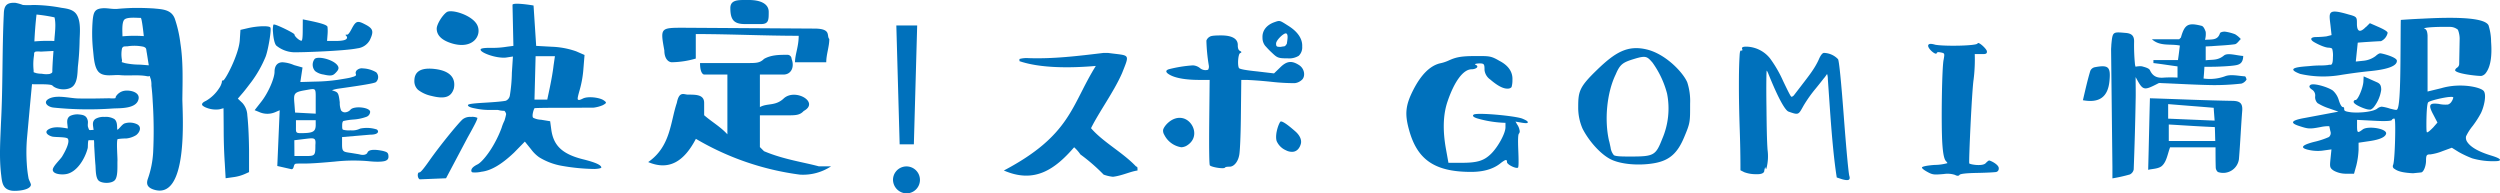
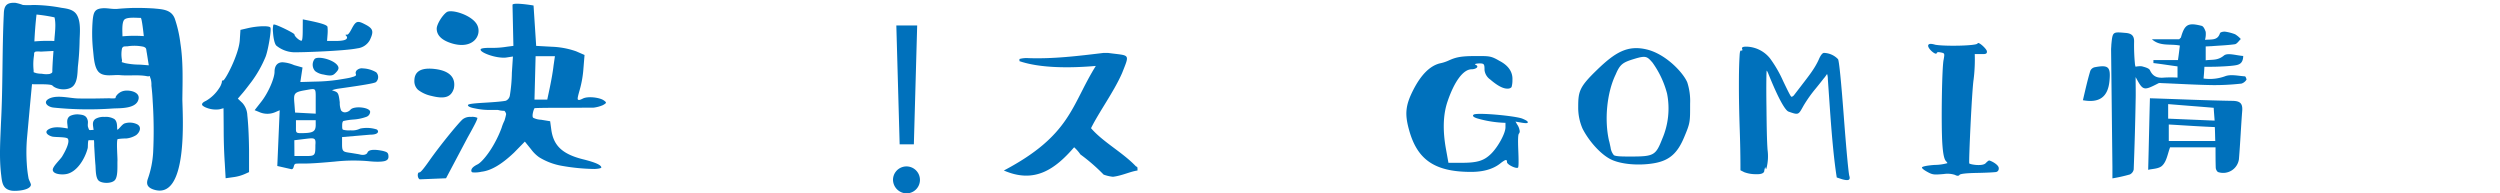
<svg xmlns="http://www.w3.org/2000/svg" viewBox="0 0 753.07 58.28">
  <defs>
    <style>.cls-1{fill:#0071bc;}</style>
  </defs>
  <g id="レイヤー_2" data-name="レイヤー 2">
    <g id="レイヤー_1-2" data-name="レイヤー 1">
      <path class="cls-1" d="M9.64,25.35c-.52,5.36-1,10.78-1.5,16.2a50.9,50.9,0,0,0-.07,7.71,34.19,34.19,0,0,0,.52,4.38c.07.53.79,1.7.72,2.09C9,57.37,4.8,57.63,3.5,57.43.82,57,.62,55,.36,52.73-.29,47.5.1,42.14.3,36.92.89,26,.62,15.09,1.15,4.18,1.21,1.7,2,.72,4.61.85A12,12,0,0,1,6.9,1.5,23.35,23.35,0,0,0,10,1.5a47.11,47.11,0,0,1,8.5.85c1.83.26,3.85.53,4.77,2.35,1.11,2.09.78,5.23.71,7.45a77.61,77.61,0,0,1-.52,7.91c-.13,1.76-.06,4.51-1.44,5.88s-4.63,1.24-6.14-.07C15.59,25.16,10.75,25.48,9.64,25.35Zm6.14-4.64c.07-1.83.2-3.59.33-5.36l-3.86.2a6.26,6.26,0,0,0-1.56,0c-.59.39-.33.39-.46,1.24a17.12,17.12,0,0,0-.13,4.12c.13,1.11-.26.72.78,1.11a7.2,7.2,0,0,0,1.7.19,6.88,6.88,0,0,0,2.35.07C16,21.89,15.72,21.82,15.78,20.71Zm-5.42-8.23a44.42,44.42,0,0,1,6-.13c.13-2.29.59-4.9.06-7.12A49.07,49.07,0,0,0,11,4.38C10.69,7.06,10.49,9.74,10.36,12.48Zm4.83,17.05c2.42-.91,5.88.07,8.37.13,3.2.07,6.27,0,9.41-.06a7.35,7.35,0,0,0,1.69,0c.27-.13.14-.46.33-.66a3.75,3.75,0,0,1,2.29-1.56c1.89-.4,5.62.45,4.18,3.2-1.18,2.15-5.29,2-7.32,2.09a103.64,103.64,0,0,1-18-.26C14.21,32.21,12.58,30.58,15.19,29.53ZM41,40.71a7,7,0,0,1-2.94,1,16.42,16.42,0,0,0-2.61.19c-.46.39,0,5.82-.07,6.6-.06,1.44.2,4.51-.72,5.69s-3.92,1.11-4.9.26-.91-3.34-1-4.64c-.19-2-.26-3.92-.39-5.88a16.67,16.67,0,0,0-.06-1.7H26.69c-.26.26-.19,2-.26,2.35-.78,3.14-3.33,7.58-6.86,7.91-.91.13-3.4.06-3.66-1.18-.26-1,2.22-3.2,2.81-4.18s2.49-4.25,1.7-5.36c-.46-.59-4-.39-4.77-.65-1.57-.46-2.55-1.57-.52-2.42,1.63-.65,3.66-.26,5.29,0-.06-1.44-.65-2.94.72-3.79A5.16,5.16,0,0,1,24,34.5c1.38.13,2.1.52,2.42,1.76.2.66-.13,1.44.13,2.09.39,1.11.2.79,1.64.79-.13-1.31-.59-2.49.58-3.34a4.89,4.89,0,0,1,2.75-.58,5,5,0,0,1,2.94.65c.91.78.78,2,.85,3.2.46,0,1.37-1.57,2.22-1.89a5.08,5.08,0,0,1,3.79.26C42.83,38.29,42.05,39.92,41,40.71ZM46,57c-1.64-.65-2-1.63-1.44-3.2a28.73,28.73,0,0,0,1.57-7.84A133.24,133.24,0,0,0,46,30.58c-.07-1.57-.2-3.2-.39-4.77a6.54,6.54,0,0,0-.2-2c-.59-1.5.13-.66-1.11-.85-2.55-.52-5.55-.07-8.17-.33-2.15-.19-5.42.79-6.79-1.44-1-1.56-1.11-4.24-1.31-6.07A48.23,48.23,0,0,1,27.93,6c.27-2.48.66-3.46,3.4-3.53,1.44,0,2.62.33,4.12.2,1.31-.13,2.68-.2,4-.26,2.29-.07,4.57,0,6.8.13,2.74.26,5.35.33,6.4,3.07a37,37,0,0,1,1.7,7.51c.85,5.49.65,11.18.58,16.79C55,34.76,56.81,61,46,57Zm-1.18-37.3-.59-3.73c-.26-1.24,0-1.5-1-1.89a13.32,13.32,0,0,0-4.84-.13c-1,.06-1.24-.07-1.63.58a9.22,9.22,0,0,0-.07,3.27C37,19,36,18.49,37.6,19a21.8,21.8,0,0,0,4,.46C42.64,19.47,43.75,19.6,44.79,19.67Zm-7.9-8.76a40.21,40.21,0,0,1,6.4-.06c-.07-.66-.59-5.49-.92-5.49-1.3,0-4.24-.33-5,.59S36.89,9.8,36.89,10.91Z" />
      <path class="cls-1" d="M67.33,32.6l-1.24.33a7.81,7.81,0,0,1-4.32-.65c-.65-.33-.91-.59-.91-.79,0-.39.33-.72,1.18-1.11a11.66,11.66,0,0,0,4-3.85,5.14,5.14,0,0,0,.79-1.77c0-.39.13-.59.39-.52.59,0,4.64-7.64,5-12L72.43,9l2.28-.53c2.81-.65,6.34-.78,6.73-.19s-.65,6.79-1.44,8.82a34.81,34.81,0,0,1-4.24,7.51c-1,1.31-1.83,2.42-2.55,3.27l-1.57,1.83L73,31a5.85,5.85,0,0,1,1.5,3.72c.2,1.77.46,5.23.52,10.46v6.66l-1.17.53a12.77,12.77,0,0,1-3.6,1l-2.28.32-.26-4.57c-.2-2.94-.33-6.47-.33-10.59Zm41.88-12a8.52,8.52,0,0,1,4.12,1.18,2.07,2.07,0,0,1-.07,2.94c-.46.39-4.31,1-11.43,2a10.69,10.69,0,0,0-1.83.46l.72.26c1.17.39,1.3.85,1.63,3.39a5.86,5.86,0,0,0,.39,2.42,1.39,1.39,0,0,0,1.18.59,2.36,2.36,0,0,0,1.7-.85c1.17-1.18,5.88-.65,5.88.72a1.69,1.69,0,0,1-1.18,1.5,14.15,14.15,0,0,1-3.79.79,19.15,19.15,0,0,0-3.07.45c-.26.13-.39.59-.39,1.31s0,1.18.26,1.31a6.69,6.69,0,0,0,2.29.19,5.35,5.35,0,0,0,2.87-.52,9.72,9.72,0,0,1,5,.26.8.8,0,0,1,.39.65c-.06.59-.91.92-2.41.92l-8.43.72v2.28c0,2.29.46,2.16,3,2.55,1.18.2,2.1.33,2.55.46.92.2,1.83,0,2.09-.59.33-.91,1.9-1.11,4.71-.52,1.17.33,1.63.46,1.63,1.76,0,.66-.39,1.11-1.24,1.31s-2.55.26-4.9,0a52.35,52.35,0,0,0-10,.13q-6.47.59-8.82.59c-1.57,0-2.55,0-2.94.06s-.52.4-.65.92-.39.78-.72.72L83.53,50l.72-16.79-1.37.59A6,6,0,0,1,78,33.71l-1.3-.52,2-2.55c2.16-2.74,4-7.12,4-9s.91-2.88,2.42-2.88a10.3,10.3,0,0,1,3.46.85l2.55.72-.66,4.38,4.38-.13a52.49,52.49,0,0,0,6.86-.53c2-.32,3.2-.52,3.73-.65s.85-.26,1.17-.33c.52-.26.79-.26.52-1a1.19,1.19,0,0,1,.46-1A2.25,2.25,0,0,1,109.21,20.58Zm-18-14.77,1.63.33c3.86.79,5.82,1.37,5.82,2a13.23,13.23,0,0,1,0,2.35l-.14,1.83h2.42c2.48,0,3.66-.32,3.6-1.11a1,1,0,0,0-.33-.52c-.2-.2-.13-.33.26-.26s.85-.59,1.5-1.83c1.31-2.48,1.83-2.42,4.19-1.18s2.41,2.16,1.24,4.64a4.89,4.89,0,0,1-3.73,2.48c-3.79.79-16.85,1.25-19.27,1.18a8.87,8.87,0,0,1-5.16-2c-.59-.59-.92-2.61-1-4a6.85,6.85,0,0,1,0-1.7c.06-.53.13-.72.32-.66.79,0,6.14,2.62,6.14,3,0,.59,1.51,1.89,2.1,1.89.26,0,.39-1,.39-3.26ZM95.1,30.45c0-4.18.26-3.86-3.2-3.27s-3.47,1.05-3.21,4.12l.2,2.61,6.21.33ZM88.69,47h2.62C94.77,47,95,47.11,95,44v-.32c.2-2.1-.26-2.16-2.55-1.9l-3.79.46ZM95.1,36.2H89.15v1.89c0,2-.19,2.09,2.48,2s3.4-.53,3.47-2.29Zm-.33-18.43c1-1,5.88.2,7,2.09.39.66.2,1.18-.59,2s-1.24,1.17-3.72.59a5.25,5.25,0,0,1-2.55-1.05A2.87,2.87,0,0,1,94.77,17.77Z" />
      <path class="cls-1" d="M124.82,24.37c0-2.16,1.11-4.18,6.14-3.59s6.34,3.07,5.75,5.88c-.85,2.74-2.94,3.2-6.79,2.22a9.84,9.84,0,0,1-4-1.83A3.49,3.49,0,0,1,124.82,24.37Zm17.05,10.85a3.73,3.73,0,0,1,1.9.26c.2.26-.79,2.15-2.94,6l-6.47,12.22-7.91.32c-.78-.32-.78-2.15-.13-2.09.33.07,1.31-1.11,3-3.52,3.4-4.84,8.89-11.5,10.06-12.48A3.6,3.6,0,0,1,141.87,35.22ZM134.56,3.66c1.43-1,7.77.91,9.21,3.92s-1.18,7.32-7.45,5.55c-3.14-.91-4.77-2.42-4.77-4.51C131.55,7.38,133.18,4.64,134.56,3.66Zm34.23,28.81c-5.09,0-7.71.07-7.77.13-.26.27-.92,2.49-.39,2.88a5.7,5.7,0,0,0,2.35.59l2.74.45.33,2.42c.65,5,3.4,7.58,10,9.15,3.26.85,5,1.57,5.09,2.35,0,.2-.65.39-2,.46a59.82,59.82,0,0,1-9.73-.92,19.33,19.33,0,0,1-7-2.61A10.67,10.67,0,0,1,160,45l-1.9-2.35-3.26,3.33c-3.86,3.66-7,5.43-9.8,5.75a8.78,8.78,0,0,1-2.62.2.5.5,0,0,1-.45-.52c0-.72.71-1.31,1.89-1.9s3.46-3.27,5.23-6.6a33.17,33.17,0,0,0,2-4.38,13.46,13.46,0,0,1,.85-2.15,14.1,14.1,0,0,0,.52-2c0-.26-.39-1-.59-1s-.39,0-.91-.06-.85-.2-1.05-.2h-2.42a20.11,20.11,0,0,1-4.37-.46c-1.51-.26-2.23-.65-2.16-1s1.63-.52,5-.72,5.42-.39,6.4-.59a2.09,2.09,0,0,0,1.24-1.7,46.12,46.12,0,0,0,.59-6.73l.32-4.9-2.15.33c-3.07.26-7.58-1.5-7.58-2.35-.13-.4.85-.59,2.87-.59a26.23,26.23,0,0,0,5-.33l2-.26-.27-12.35c.07-.85,6.15.13,6.34.2l.79,12.15,4.7.26a24.75,24.75,0,0,1,7.32,1.37l2.55,1.11-.33,4.06a32,32,0,0,1-1.11,6.4c-.52,1.83-.79,2.81-.52,3s.65.07,1.43-.32c1.51-.79,5-.33,6.21.46s.85.91-.13,1.5a10.07,10.07,0,0,1-2.94.78C177.22,32.41,174,32.47,168.79,32.47Zm-1.63-15.55h-5.82L161,30h3.85l.79-3.72c.52-2.55.91-4.77,1.11-6.54Z" />
-       <path class="cls-1" d="M209.62,41.82c-3.65,7-8.23,9.6-14.37,7,6.8-4.7,6.67-12.08,8.63-17.83.71-3.66,2.15-2.49,3.33-2.49,2.48,0,4.9,0,4.9,2.49v3.72c2.41,2.09,4.83,3.4,7,5.75v-18h-7s-1.24,0-1.24-3.47h14.37c2.48,0,3.66,0,4.9-1.24,2.16-1.24,4.64-1.24,7-1.24a1.24,1.24,0,0,1,1.31,1.24c.91,2.29,0,4.71-2.48,4.71H228.9v9.8c2.22-1.24,4.57-.26,7.06-2.49,3.39-3.39,11.1,1,6.14,3.66-1.18,1.31-2.49,1.31-5,1.31H228.9V44.3l1.24,1.24c5.82,2.48,12,3.33,16.53,4.57h3.66a15.32,15.32,0,0,1-9.41,2.49A82.72,82.72,0,0,1,209.62,41.82Zm29.86-23.07h9.41c0-2.35.92-4.7.92-7-.92-.92.78-3.14-4.51-3.14L206,8.36c-7.12,0-7.12,0-5.88,6.86,0,2.42,1.18,3.53,2.29,3.53a27.09,27.09,0,0,0,7.18-1.11V10.26c10.33,0,20.65.52,31,.52C240.59,14.05,239.48,16.4,239.48,18.75ZM225.57,0h-1.18C222.3,0,220,0,220,2.42c0,3.59,1.11,4.83,4.44,4.83h4.77c2.35,0,2.35-1.24,2.35-3.66S229.16,0,225.57,0Z" />
      <path class="cls-1" d="M269,54a4.06,4.06,0,1,1,4.05,4.25A4.15,4.15,0,0,1,269,54Zm2-10.52-1-35.8h6.28l-1,35.8Z" />
      <path class="cls-1" d="M342.65,51.36c-2.23.32-4.64,1.56-7.39,1.89a11.6,11.6,0,0,1-2.81-.65,55.29,55.29,0,0,0-7-6.08,11.82,11.82,0,0,0-1.89-2.16c-5.82,6.73-12,11-21.17,7,20.19-10.65,20.25-19.54,27.7-31.5-7.64.66-16.66.72-23-1.44v-.65a8.13,8.13,0,0,1,2.68-.26c7.65.26,15-.65,22.67-1.57h1.31c6.66.92,6.66,0,4.25,6.08-2.42,5.55-6.93,11.69-9.35,16.59,3.66,4.25,9.61,7.32,13.59,11.57C342.65,50.18,342.65,50.44,342.65,51.36Z" />
-       <path class="cls-1" d="M350.35,39.27c0-1,2.68-4.44,5.95-3.66s5.29,5.94,1,8.36a3.71,3.71,0,0,1-1.44.39,6.91,6.91,0,0,1-5.16-3.78A2.33,2.33,0,0,1,350.35,39.27Zm23.2-23.92c.45.27.58.4,0,.66s-.85,3.66-.33,4.51c.33.32,2.09.65,5.55,1l5,.59,1.83-1.77c2-2,3.53-2.15,5.75-.71,1.77,1.17,1.9,3.59.72,4.5a3.72,3.72,0,0,1-2.09.92,63.41,63.41,0,0,1-6.86-.39c-3.66-.39-6.34-.53-7.64-.59h-1.57l-.13,11.69c-.07,5.56-.26,9-.39,10.2-.2,2.48-1.57,4.25-3,4.25-.78,0-1.24.06-1.44.32-.39.39-3.92-.13-4.51-.72-.19-.26-.26-4.64-.19-13l.13-12.74h-3.14c-4.18,0-7-.59-8.56-1.37s-1.76-1.44-.65-1.83a39.61,39.61,0,0,1,7.32-1.18,3.75,3.75,0,0,1,2.15.85,2.55,2.55,0,0,0,2.42.46,1.85,1.85,0,0,0,.2-1.31,54.08,54.08,0,0,1-.72-7.45,2.11,2.11,0,0,1,1-1.17c.46-.33,1.7-.4,3.46-.4,3.27,0,5,1,5,2.88C372.83,14.57,373.09,15.16,373.55,15.35Zm14.37,2.23c-3.07,0-3.2-.2-5-1.9-.92-.85-1.44-1.5-1.77-1.83a3.81,3.81,0,0,1-.85-2.48c-.13-2.09,1.18-3.79,3.46-4.64,1.83-.65,1.64-.65,4.25,1,2.94,1.82,4.38,4,4.25,6.33a3.47,3.47,0,0,1-1.05,2.75A5.5,5.5,0,0,1,387.92,17.58Zm-2.09,19c.65,0,2.09,1,4.44,3.07,1.31,1.18,1.9,2.55,1.57,3.72s-1.11,2.29-2.48,2.36a3.86,3.86,0,0,1-2-.46,5.34,5.34,0,0,1-2.81-2.81C383.93,40.25,385.44,36.52,385.83,36.59Zm1.5-26.53c-.78,0-2.94,2.09-2.94,3.07s.26,1,1.44,1c.52-.13.91-.13,1.11-.19s.52-.4.72-.85c0-.26.13-.79.19-1.64S387.72,10.06,387.33,10.06Z" />
      <path class="cls-1" d="M447.18,21.1c0-1.89-.13-2-1.7-2-.79.07-1.18.13-1.18.33,1.57.59.26,1.44-1,1.44-2.55,0-5.23,3.72-7.25,9.67-1.37,4-1.5,8.82-.46,14.5l.72,4h4.05c4.71,0,6.67-.65,8.76-2.68s4.44-6.27,4.37-8.1V37A33.52,33.52,0,0,1,445,35.67c-1-.32-1.44-.65-1.24-1l.13-.13c.85-.72,12.35.33,14.64,1.18,1.11.46,1.69.78,1.69,1.11s-.58.33-1.82.13l-1.9-.33a7.6,7.6,0,0,1,.46.79,4.39,4.39,0,0,1,.78,1.83,1.12,1.12,0,0,1-.19,1c-.27.19-.33,1.89-.2,5s.13,4.9-.07,5.23c-.58.45-3.33-.92-3.33-1.64s-.26-.72-.72-.52a10.22,10.22,0,0,0-1.3.91c-2.23,1.77-5.23,2.55-8.82,2.55-11.18,0-16.27-3.85-18.69-12.74-1.31-4.77-1.05-7.38,1.37-12.09q3.44-6.66,7.84-7.84a12.23,12.23,0,0,0,2.81-.91c1.9-.85,3.33-1.31,7.71-1.31s4.84-.13,7.52,1.44c2.67,1.37,4.05,3.33,3.92,5.75a7.38,7.38,0,0,1-.27,2.16,1.4,1.4,0,0,1-1,.45c-1.37.13-3.14-.78-5.42-2.74A4,4,0,0,1,447.18,21.1Z" />
      <path class="cls-1" d="M475.4,32.28c0-4.77.33-6.08,5.75-11.31s9.15-7.45,14.9-6.07,11,7,12.21,9.93a18.12,18.12,0,0,1,.85,6.4c0,5.56.07,5.69-1.83,10.19s-4.18,6.86-8.82,7.71-10.25.4-13.32-1.17-6.54-5.49-8.43-9.21A15.7,15.7,0,0,1,475.4,32.28Zm22.35-13.46c-1.57-1.77-1.9-2.16-5.36-1.11s-4.38,1.56-5.69,4.7c-2.68,5.49-3.46,13.79-2,20.06.07.13.2.78.46,2a4.43,4.43,0,0,0,1,2.29c.59.32,2,.39,4.38.39h.85c6.86,0,7.38-.39,9.34-5.36a23.15,23.15,0,0,0,1.44-13.59A28.11,28.11,0,0,0,497.75,18.82Z" />
      <path class="cls-1" d="M523.81,26.27c0-2.88,0-6,.2-9.41.06-1.18.19-1.7.45-1.64s.4,0,.4-.19a.45.45,0,0,0-.07-.26c-.2-.46.13-.66.92-.72a9.36,9.36,0,0,1,7.51,3.59,36.69,36.69,0,0,1,3.92,6.8c1.5,3.13,2.29,4.7,2.48,4.7s.39-.06.72-.39l2.16-2.81c2.35-3.07,4.11-5.23,5.36-8,.58-1.37,1.17-2.09,1.69-2a6.08,6.08,0,0,1,4.12,1.89c.33.59.92,6.47,1.76,17.58s1.44,17,1.64,17.57c.39,1.25-.2,1.57-2.22,1l-1.57-.52c-.79-5-1.44-11.69-2.09-21.1l-.59-8.5a5.11,5.11,0,0,0-.2-1.5c-.06-.07-.13.07-.32.33a7.48,7.48,0,0,1-.53.72c-.19.19-1,1.3-2.67,3.33a40.11,40.11,0,0,0-3.6,5.09c-1.57,2.81-1.44,2.88-4.57,1.77-1.05-.46-3.14-4.18-6-11.31-.26-.65-.46-1-.53-1S532,25,532.11,32.47c.06,5.75.13,10,.33,12.68a14.53,14.53,0,0,1-.33,5.55c-.13.33-.2.33-.26-.13-.07-.19-.13-.19-.2,0l-.19.72c.06,1-1.18,1.24-2.55,1.18a9.85,9.85,0,0,1-3.47-.59l-1.17-.59c0-2,0-5.88-.2-11.83S523.81,29.14,523.81,26.27Z" />
      <path class="cls-1" d="M599.21,48.35c.32,0,3.07,1.24,2.87,2.48a1,1,0,0,1-.91,1c-.53.07-2.42.2-5.69.26s-5,.27-5.22.59-.66.39-1.38,0a7.18,7.18,0,0,0-3.33-.26c-3.07.26-3.4.26-5.23-.78-.91-.53-1.37-.92-1.37-1.18s1.24-.59,3.79-.78a14.7,14.7,0,0,0,3.86-.53c0-.13-.13-.32-.39-.58-.59-.59-.92-2.29-1.12-5.17-.39-5.75-.13-23.58.4-25.48.32-1.89.32-1.89-1-2.15-.72-.13-1-.07-1.11.26-.26.78-3.27-1.83-2.42-2.62.26-.26.92-.26,2,.07,2.87.52,12.54.33,12.74-.39s2.74,1.63,2.81,2.35-.33.78-.85.85h-2.81A48.78,48.78,0,0,1,594.5,24c-.52,3.34-1.5,24.9-1.3,25.22s4.11,1,5-.13C598.68,48.61,599,48.35,599.21,48.35Z" />
      <path class="cls-1" d="M627.43,30.19c.72-3.07,1.37-6,2.22-8.82A1.88,1.88,0,0,1,631,20.25c4.11-.78,4.83-.13,4.44,4.06C635,29.21,632.39,31.1,627.43,30.19ZM664.21,12c2-.19,3.79.26,4.51-2,.13-.32,1-.52,1.57-.46a13.39,13.39,0,0,1,3,.79A7.94,7.94,0,0,1,675,11.76c-.58.52-1.17,1.5-1.83,1.57-2.35.33-4.7.39-7.12.59-.45,0-1,.06-1.63.06v4.18c2-.26,3.59.13,5.49-1.43,1.11-.92,3.79,0,5.81.13-.06,2.35-1.3,2.68-2.74,2.87s-2.94.26-4.44.33-2.88.06-4.51.06c-.07,1.25-.13,2.23-.26,3.53a13.4,13.4,0,0,0,6.4-.65c1.76-.72,4.05-.13,6.08,0,.19,0,.52.91.45,1a2.77,2.77,0,0,1-1.5,1.18,74.42,74.42,0,0,1-8.43.46c-5.16-.07-10.26-.39-15.35-.59-.46,0-1-.13-1.31.07-4.44,2.28-4.57,2.22-6.8-1.9,0,2.68.07,4.9,0,7.12-.12,6.93-.32,13.79-.58,20.71a2.11,2.11,0,0,1-1.18,1.51,48.09,48.09,0,0,1-5.23,1.17V50.25L635.92,15c0-.52.07-1,.07-1.5.39-4,.39-3.92,4.24-3.59,1.7.13,2.68.71,2.62,2.67a58.16,58.16,0,0,0,.26,6.73,2.94,2.94,0,0,0,.19.79,6.1,6.1,0,0,1,1.9-.13c.85.26,2.09.52,2.42,1.17.91,2,2.35,2.42,4.31,2.23a37.83,37.83,0,0,1,4,0V20c-2.42-.32-4.84-.72-7.26-1V18.1h7.39c.26-1.64.39-2.94.58-4.38-2.94-.59-5.94.33-8.42-1.89h8.23c.32-.4.52-.46.52-.59,1.11-3.86,2.09-4.51,6.21-3.46.59.13,1,1.11,1.24,1.82A6.56,6.56,0,0,1,664.21,12ZM647.09,51.16c.2-7.45.33-14.44.53-21.56,8.49.26,16.72.65,25,.78,2.09.07,2.94.72,2.81,2.88-.39,4.9-.59,9.8-1,14.7a4.79,4.79,0,0,1-6.34,3.85,1.88,1.88,0,0,1-.65-1.43c-.06-1.9-.06-3.86-.06-6H653.69c-.72,1.89-1,4.12-2.28,5.42C650.43,50.9,648.27,50.83,647.09,51.16Zm19.74-18.69c-4.58-.39-9.08-.72-13.72-1.11v4.38l14,.59C667,34.83,666.89,33.65,666.83,32.47Zm-13.53,5v5h14c-.06-1.57-.06-2.75-.13-4.19C662.38,38.09,657.94,37.77,653.3,37.5Z" />
-       <path class="cls-1" d="M753.07,48.15c0,.27-.52.4-1.44.4a22.38,22.38,0,0,1-6.92-.85,30.62,30.62,0,0,1-4.06-1.9l-2.09-1.3-2.74,1a15.29,15.29,0,0,1-3.66,1c-1.11,0-1.37.13-1.37,1.83s-.72,3.4-1.37,3.59c-.4.07-1.25.13-2.55.27-2.62-.14-4.44-.46-5.56-1.31a.89.89,0,0,1-.45-1.18c.39-.78.65-6.6.65-10.78,0-2.15-.07-3.2-.26-3.2a.8.8,0,0,0-.79.46c-.19.26-2,.39-5.35.19l-5.1-.26V38c0,2.09.2,2.15,1.7,1s7.25-.32,7.06,1.24c-.2,1-1.77,1.77-4.77,2.23l-3.53.52v2.09a24.36,24.36,0,0,1-.66,4.7l-.71,2.55h-2.49a7.64,7.64,0,0,1-3.59-.91c-1.31-.85-1.24-1.24-1-3.66L702.3,45l-2.81.39a12.24,12.24,0,0,1-3.85-.19c-2.23-.46-3.34-1.24,1.5-2.48a24,24,0,0,0,4.38-1.44,1.54,1.54,0,0,0,.45-1.77l-.32-1.5a11.27,11.27,0,0,0-2.62.26c-3.39.66-3.85.53-6.47-.32s-2.74-1.64,1.7-2.42l10.13-1.9-2.87-1a15.93,15.93,0,0,1-3.4-1.56,2.51,2.51,0,0,1-.72-2.1,2.07,2.07,0,0,0-1-2c-.78-.52-.91-1-.52-1.31.72-.85,5.49.59,6.86,1.64a6.23,6.23,0,0,1,1.77,2.87c.45,1.44.91,2.09,1.24,2.09s.39.2.39.72.72.65,2.09.85c2.81.26,6.54-.2,7.78-1.05a2.67,2.67,0,0,1,1.43-.65,12.92,12.92,0,0,1,2.49.59c1.37.33,2,.52,2.15.26.66-.65.92-5.36,1-14S723.14,6,723.21,6s2.35-.2,6.66-.39c12.16-.65,18.69,0,19.74,2a16.84,16.84,0,0,1,.78,5c.33,4.45-.2,7.52-1.57,9.35a2.23,2.23,0,0,1-1.37.91c-.92.07-7.91-.65-7.91-1.76a1.45,1.45,0,0,1,.59-.72,1.38,1.38,0,0,0,.65-1.24l.14-7.58a7.43,7.43,0,0,0-.53-2.61A3.72,3.72,0,0,0,738,8.1H734.9c-3,.07-4.57.26-4.64.46s.07.06.2.13c.52.26.72.91.79,2V27.57l4.11-1c5.75-1.7,11.89-.33,12.81.85s.06,4.83-.85,6.66a28.53,28.53,0,0,1-2.48,3.86,15.29,15.29,0,0,0-2,3.13,2.21,2.21,0,0,0,.33,1.64c1,1.56,3.33,2.94,7.12,4.11C752.15,47.37,753.07,47.83,753.07,48.15Zm-40.38-40,1.18-1.17,2.67,1.17c1.77.79,2.68,1.37,2.68,1.77a3.56,3.56,0,0,1-2,2.48c-.58,0-6.79.39-7,.46l-.59,5.68,2.48-.26a7.24,7.24,0,0,0,3.46-1.37c.66-.59,1.12-.85,1.44-.85.52,0,5.1,1.17,5,2.28,0,1.57-2.87,2.62-8.69,3.14-3.13.33-5.75.72-7.9,1.05a31.35,31.35,0,0,1-12.55-.27c-5-1.89.33-2.15,2.75-2.35a31.36,31.36,0,0,1,3.39-.19,17.91,17.91,0,0,0,2.23-.13,2.12,2.12,0,0,1,.84-.07c.46-.06.66-.78.66-2.29a7.55,7.55,0,0,0-.2-2.48c-.13-.26-.52-.33-1-.39-1,.06-3.2-.92-4.51-1.7s-1-1.5.66-1.5a29,29,0,0,0,3.07-.2l1.57-.39-.33-3c-.46-3.92-.92-5.09,5.49-3.2,2.55.66,2.48.85,2.48,2.88C710,9.6,710.93,9.93,712.69,8.1ZM712,23l4.12,1.83c.78.39,1.17.85,1.17,2.22A10.88,10.88,0,0,1,715,32.34c-.52.53-.91.79-1.31.66-.71.13-4.7-1.44-4.7-2.29a.55.55,0,0,1,.59-.59c.72,0,2.35-3.92,2.35-5.75Zm27,6.4c0-.19-.33-.26-1.11-.19-1.44.06-6.08,1.11-6.47,1.63s-.52,4.05-.52,6.93c0,1.37.06,2.09.19,2.09.33,0,.92-.53,1.83-1.44l1.31-1.5L733,34.56c-1.7-3.13-1.11-3.59,1.63-3.26a9,9,0,0,0,2.75.19,2,2,0,0,0,1.11-.91A3.29,3.29,0,0,0,739,29.4Z" />
    </g>
  </g>
</svg>